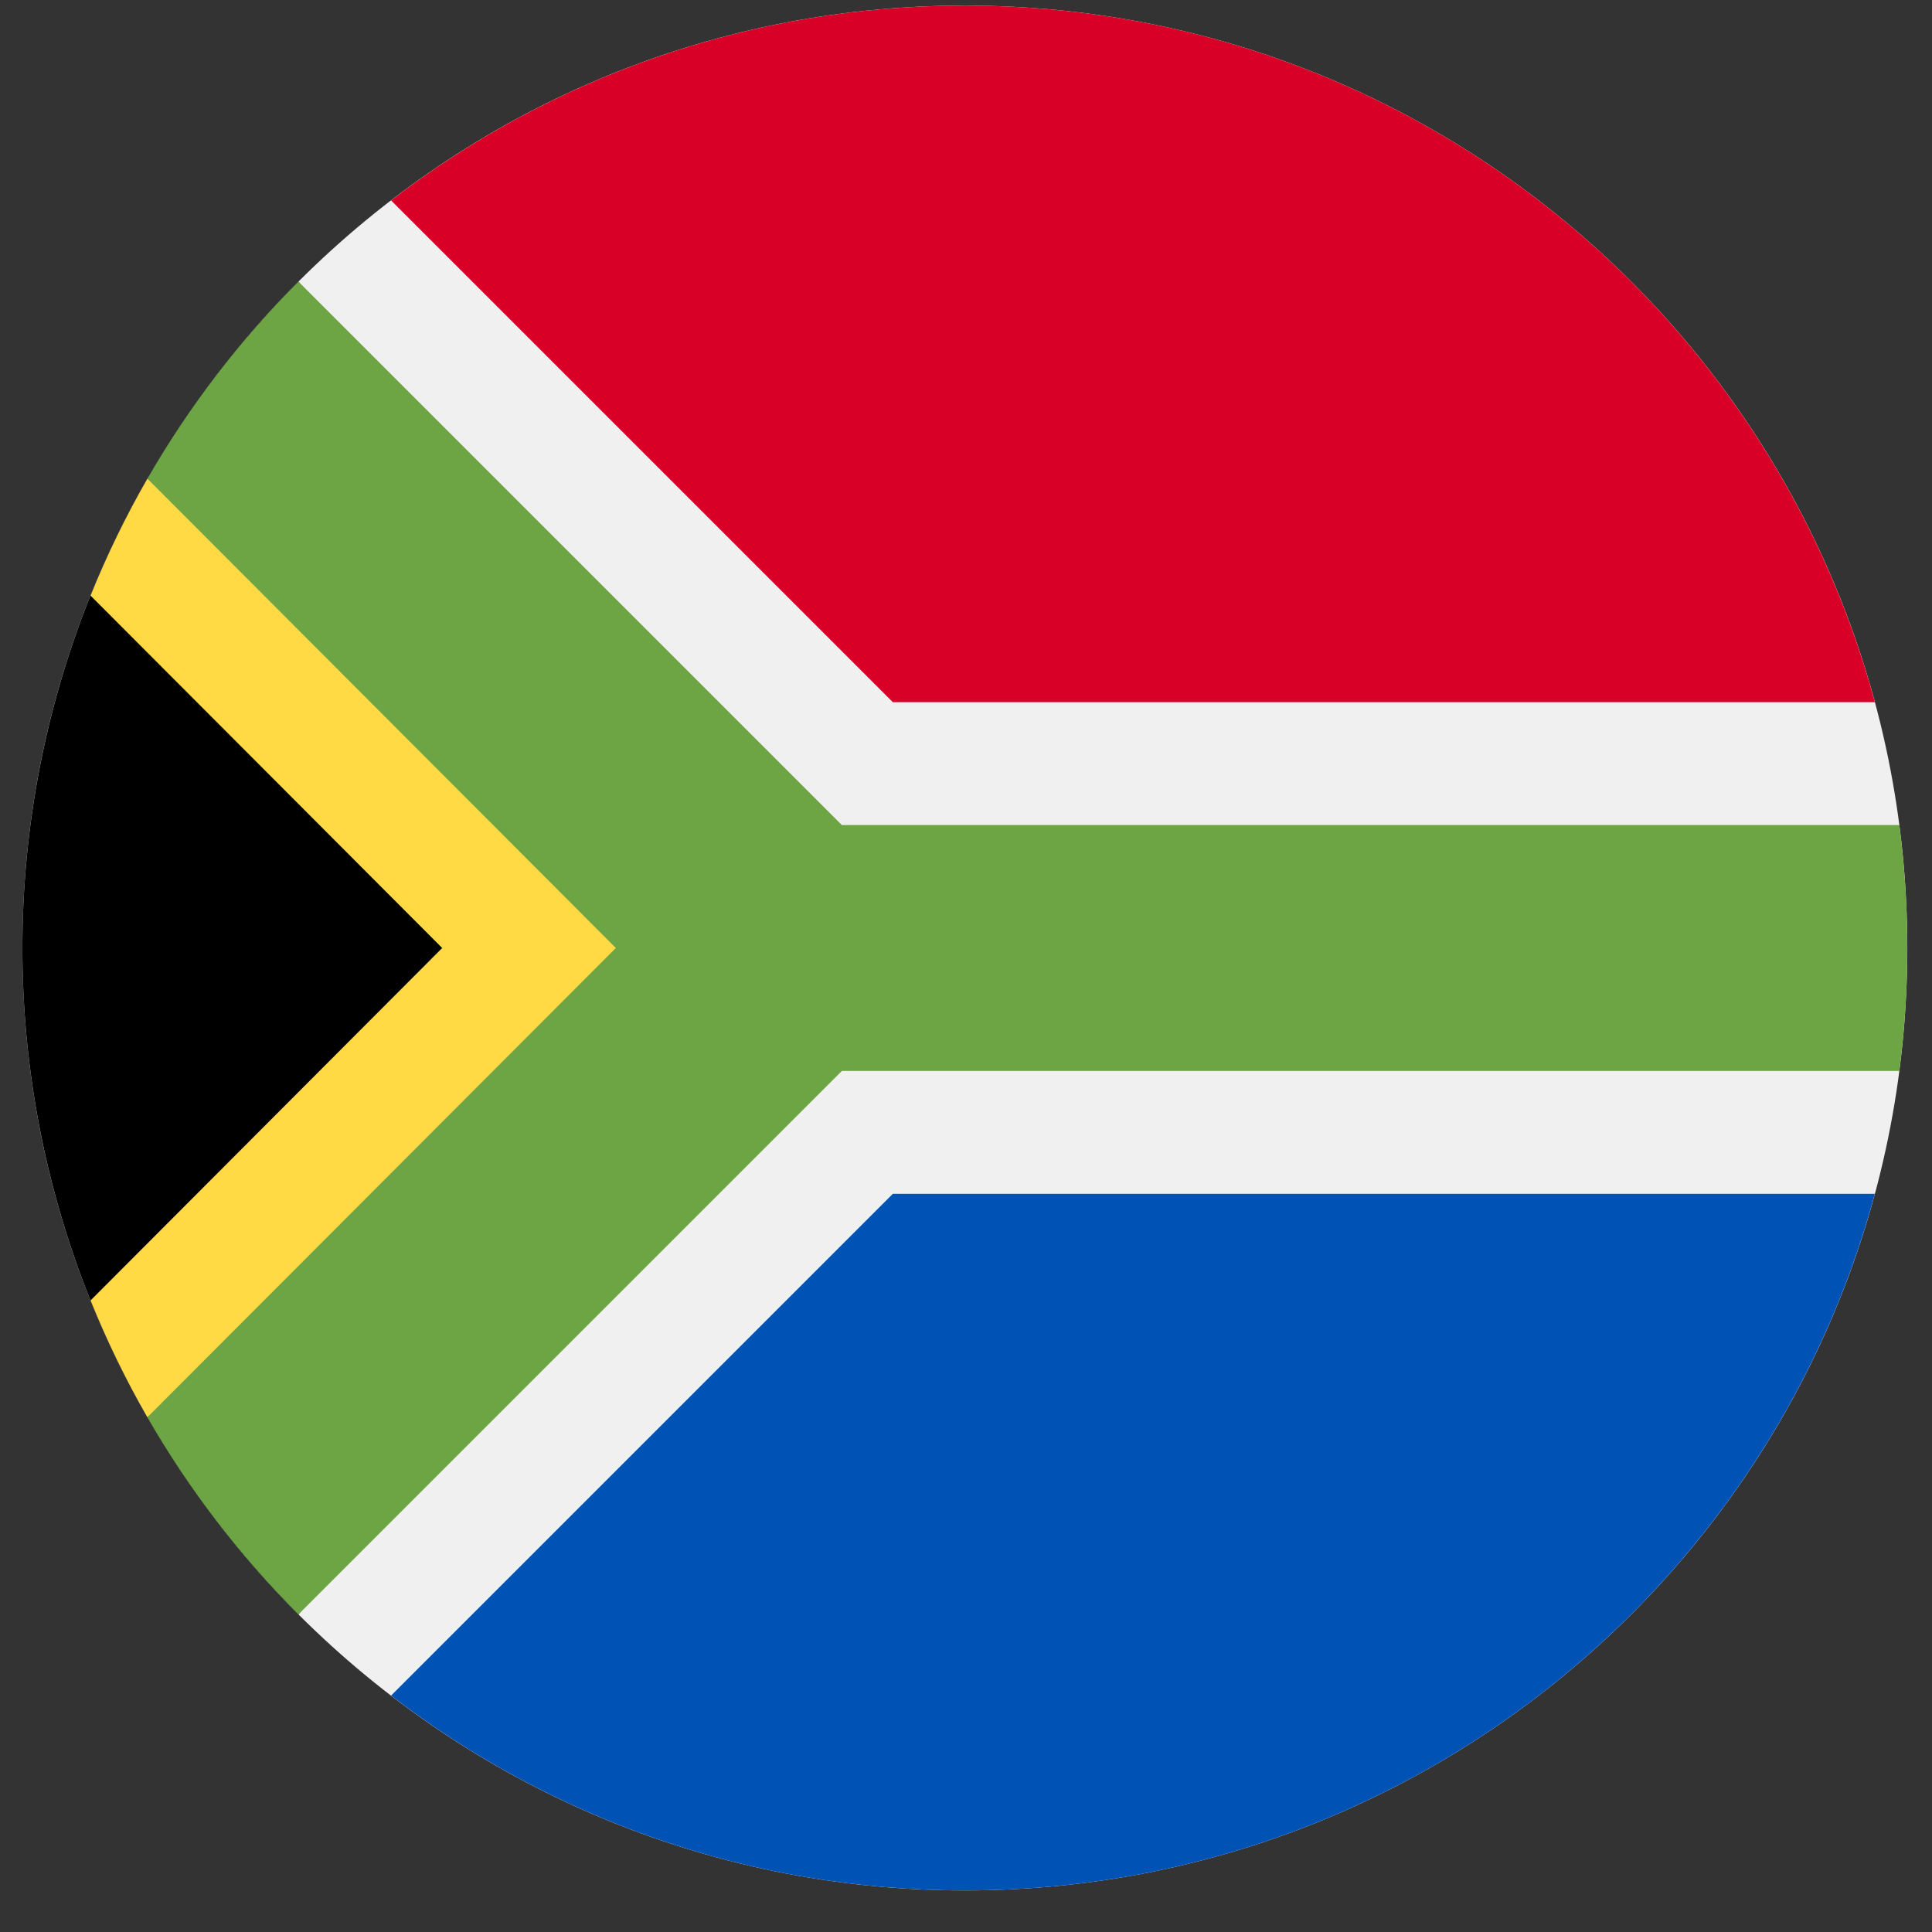
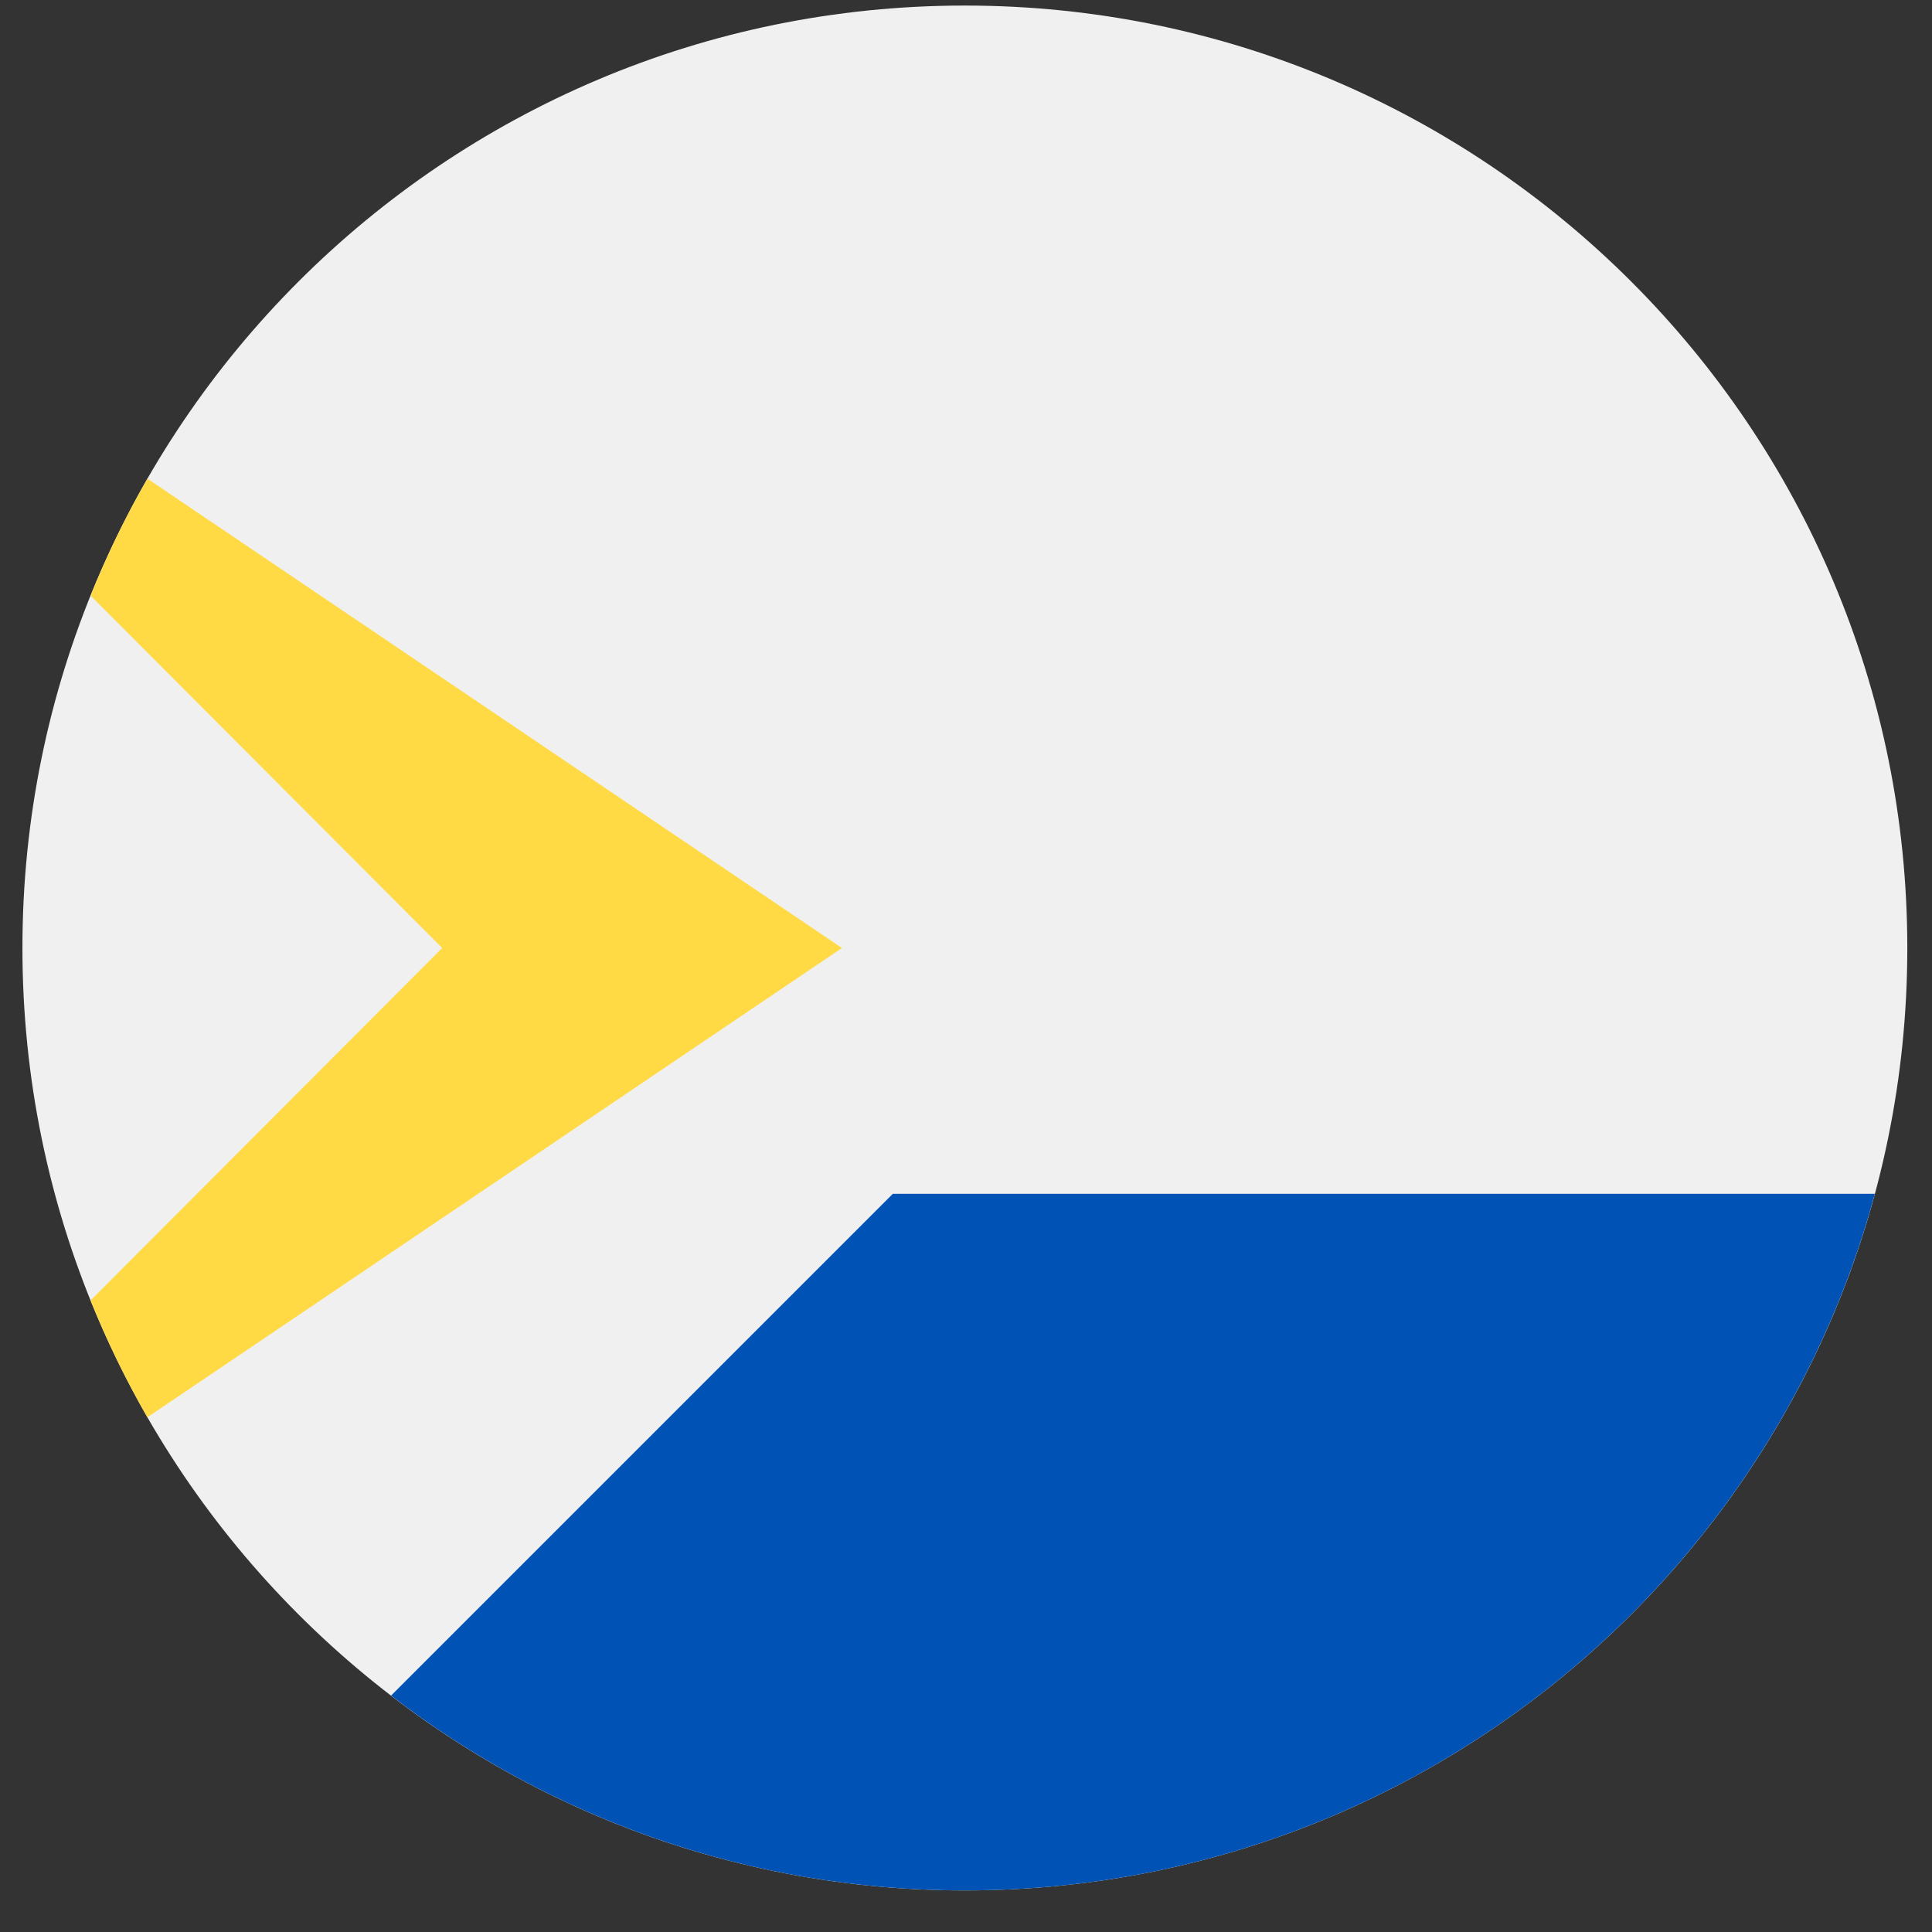
<svg xmlns="http://www.w3.org/2000/svg" width="41" height="41" viewBox="0 0 41 41" fill="none">
  <rect x="0" y="0" width="41" height="41" fill="#333333" stroke="none" />
  <g clip-path="url(#clip0_127_5500)">
    <path d="M20.476 40.118C31.521 40.118 40.476 31.164 40.476 20.118C40.476 9.072 31.521 0.118 20.476 0.118C9.43 0.118 0.476 9.072 0.476 20.118C0.476 31.164 9.43 40.118 20.476 40.118Z" fill="#F0F0F0" />
-     <path d="M6.333 34.26C-1.477 26.45 -1.477 13.786 6.333 5.976C6.333 5.977 17.867 20.118 17.867 20.118L6.333 34.26Z" fill="black" />
    <path d="M17.867 20.118L3.128 10.158C2.671 10.953 2.268 11.781 1.922 12.64L9.384 20.118L1.922 27.597C2.268 28.455 2.671 29.283 3.127 30.077L17.867 20.118Z" fill="#FFDA44" />
-     <path d="M40.306 17.509H17.866L6.333 5.976C5.09 7.219 4.011 8.625 3.128 10.158L13.069 20.118L3.127 30.077C4.01 31.611 5.09 33.017 6.333 34.26L17.866 22.727H40.306C40.417 21.873 40.476 21.002 40.476 20.118C40.476 19.234 40.417 18.363 40.306 17.509Z" fill="#6DA544" />
    <path d="M8.299 35.983C11.671 38.576 15.893 40.118 20.476 40.118C29.716 40.118 37.492 33.851 39.787 25.335H18.947L8.299 35.983Z" fill="#0052B4" />
-     <path d="M39.787 14.901C37.492 6.385 29.716 0.118 20.476 0.118C15.893 0.118 11.671 1.66 8.299 4.253L18.947 14.901H39.787Z" fill="#D80027" />
  </g>
  <defs>
    <clipPath id="clip0_127_5500">
      <rect width="40" height="40" fill="white" transform="translate(0.476 0.118)" />
    </clipPath>
  </defs>
</svg>